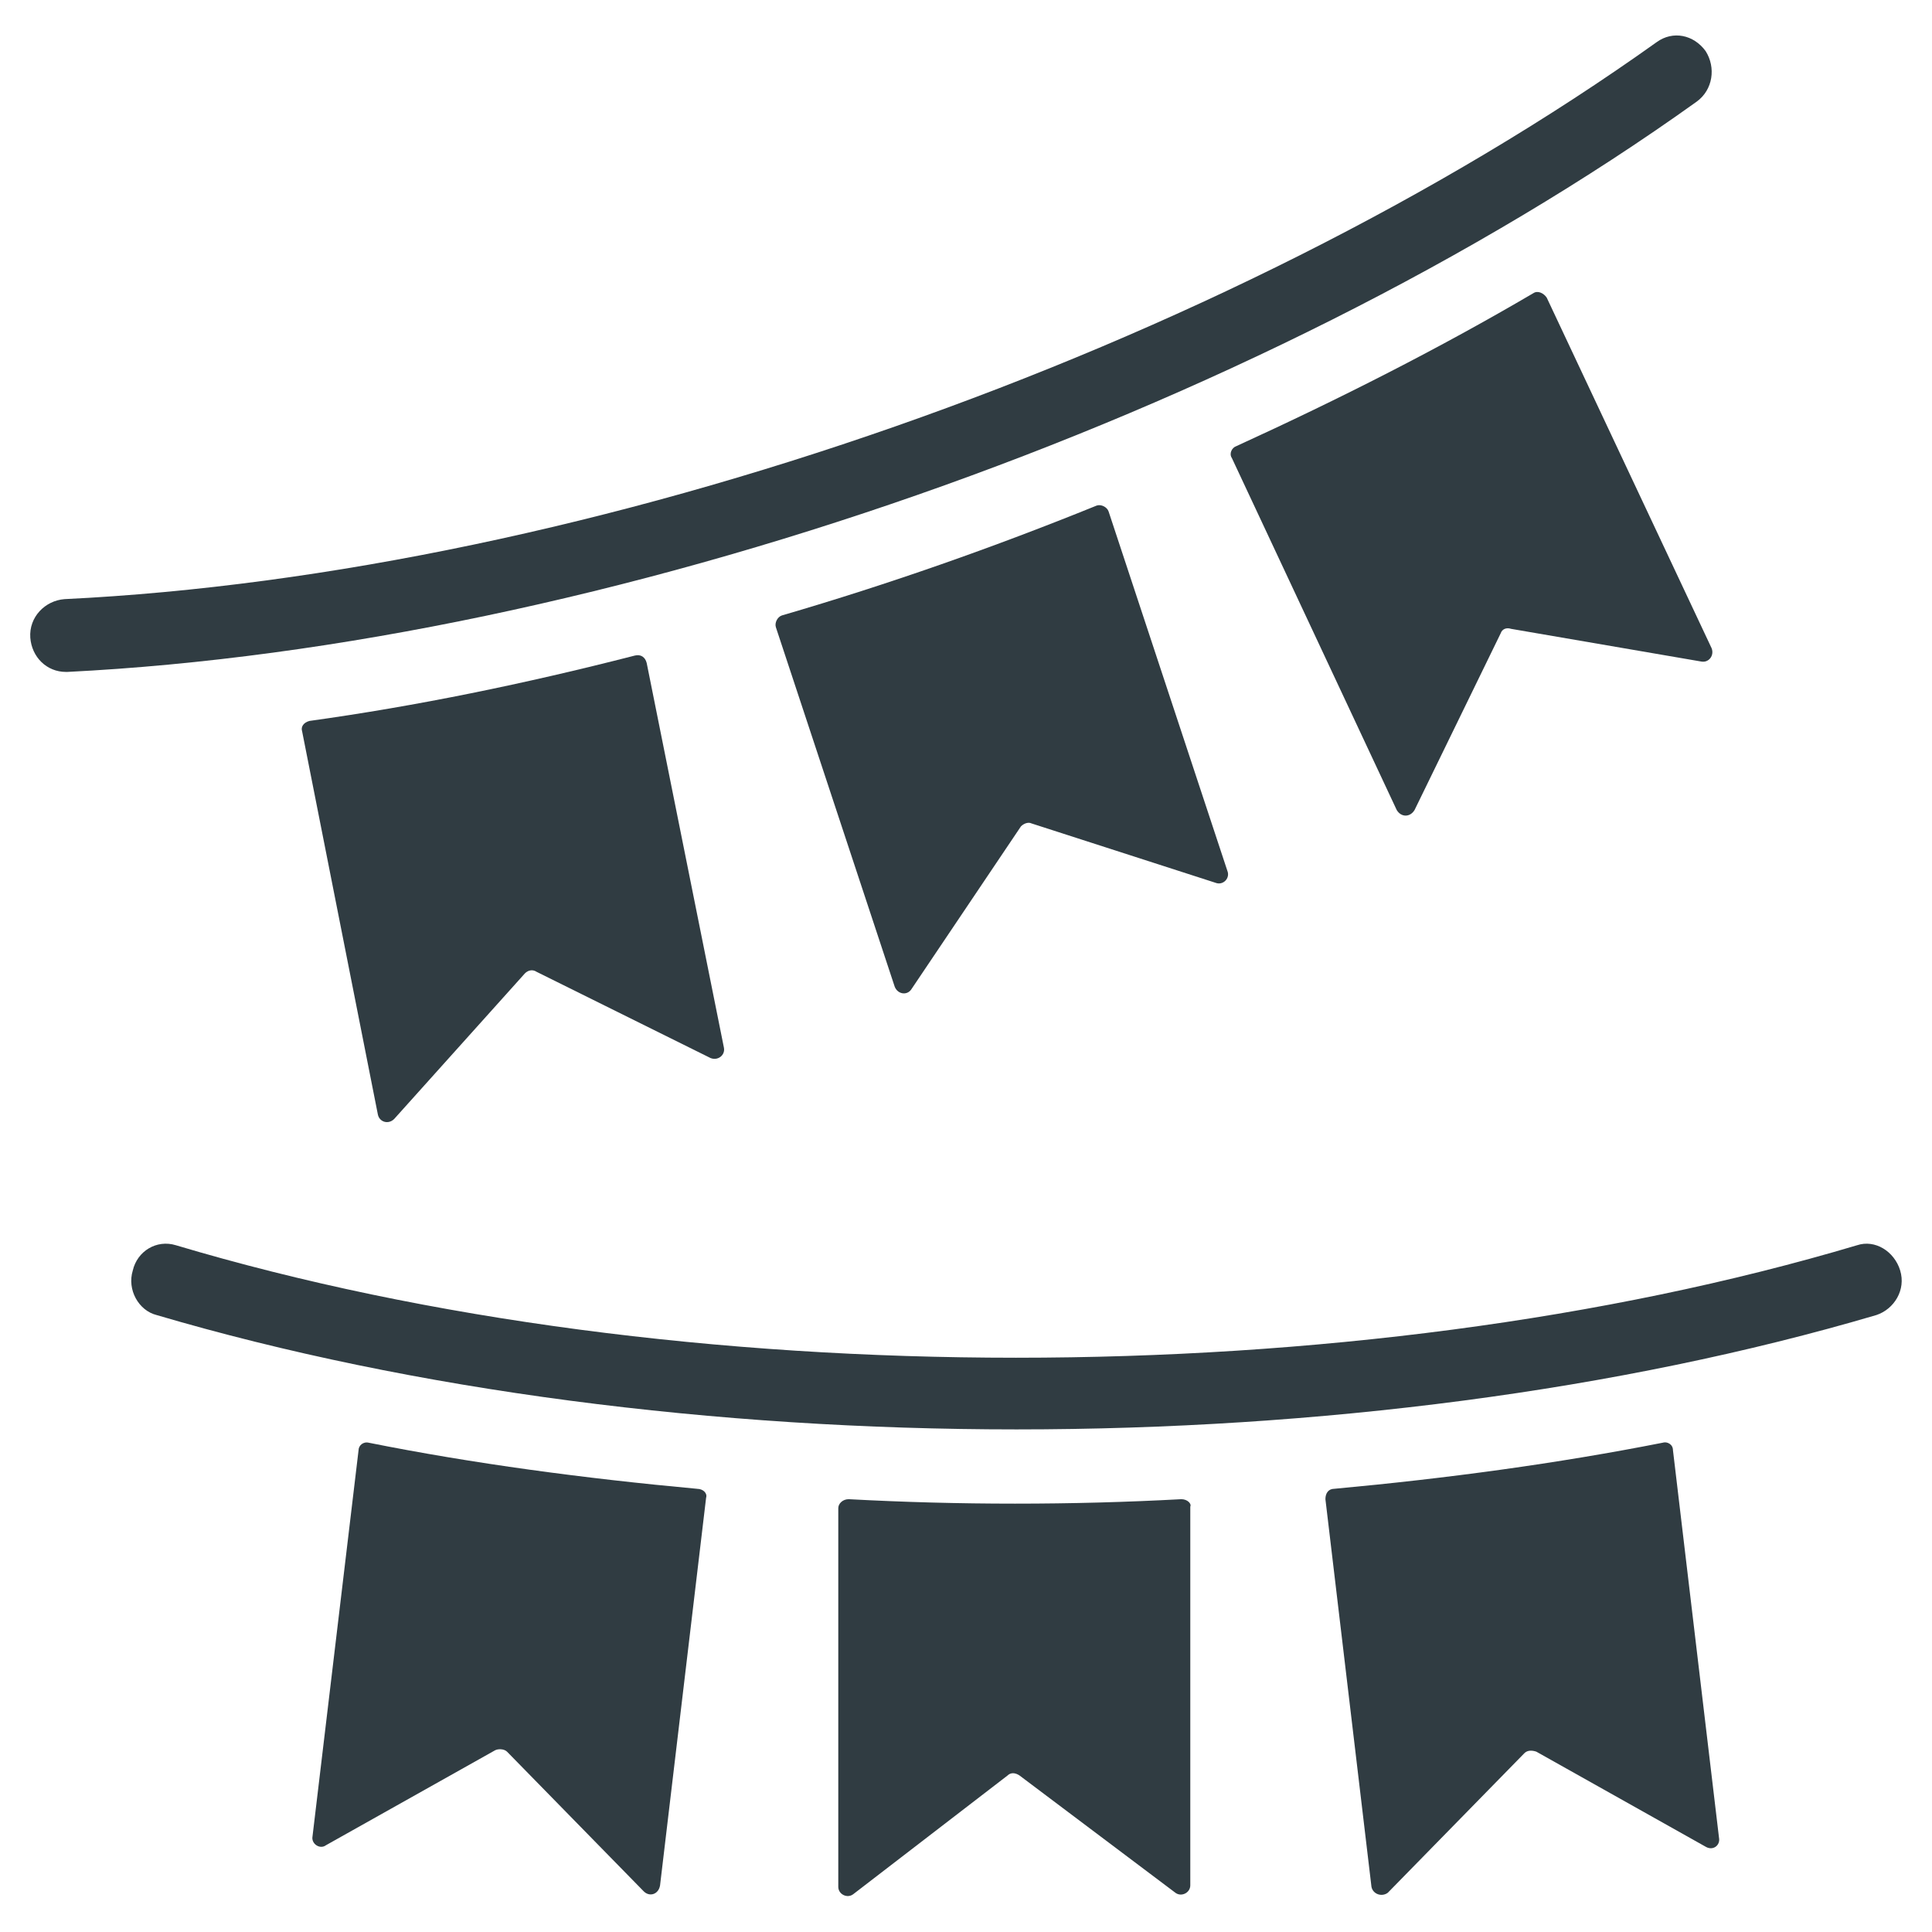
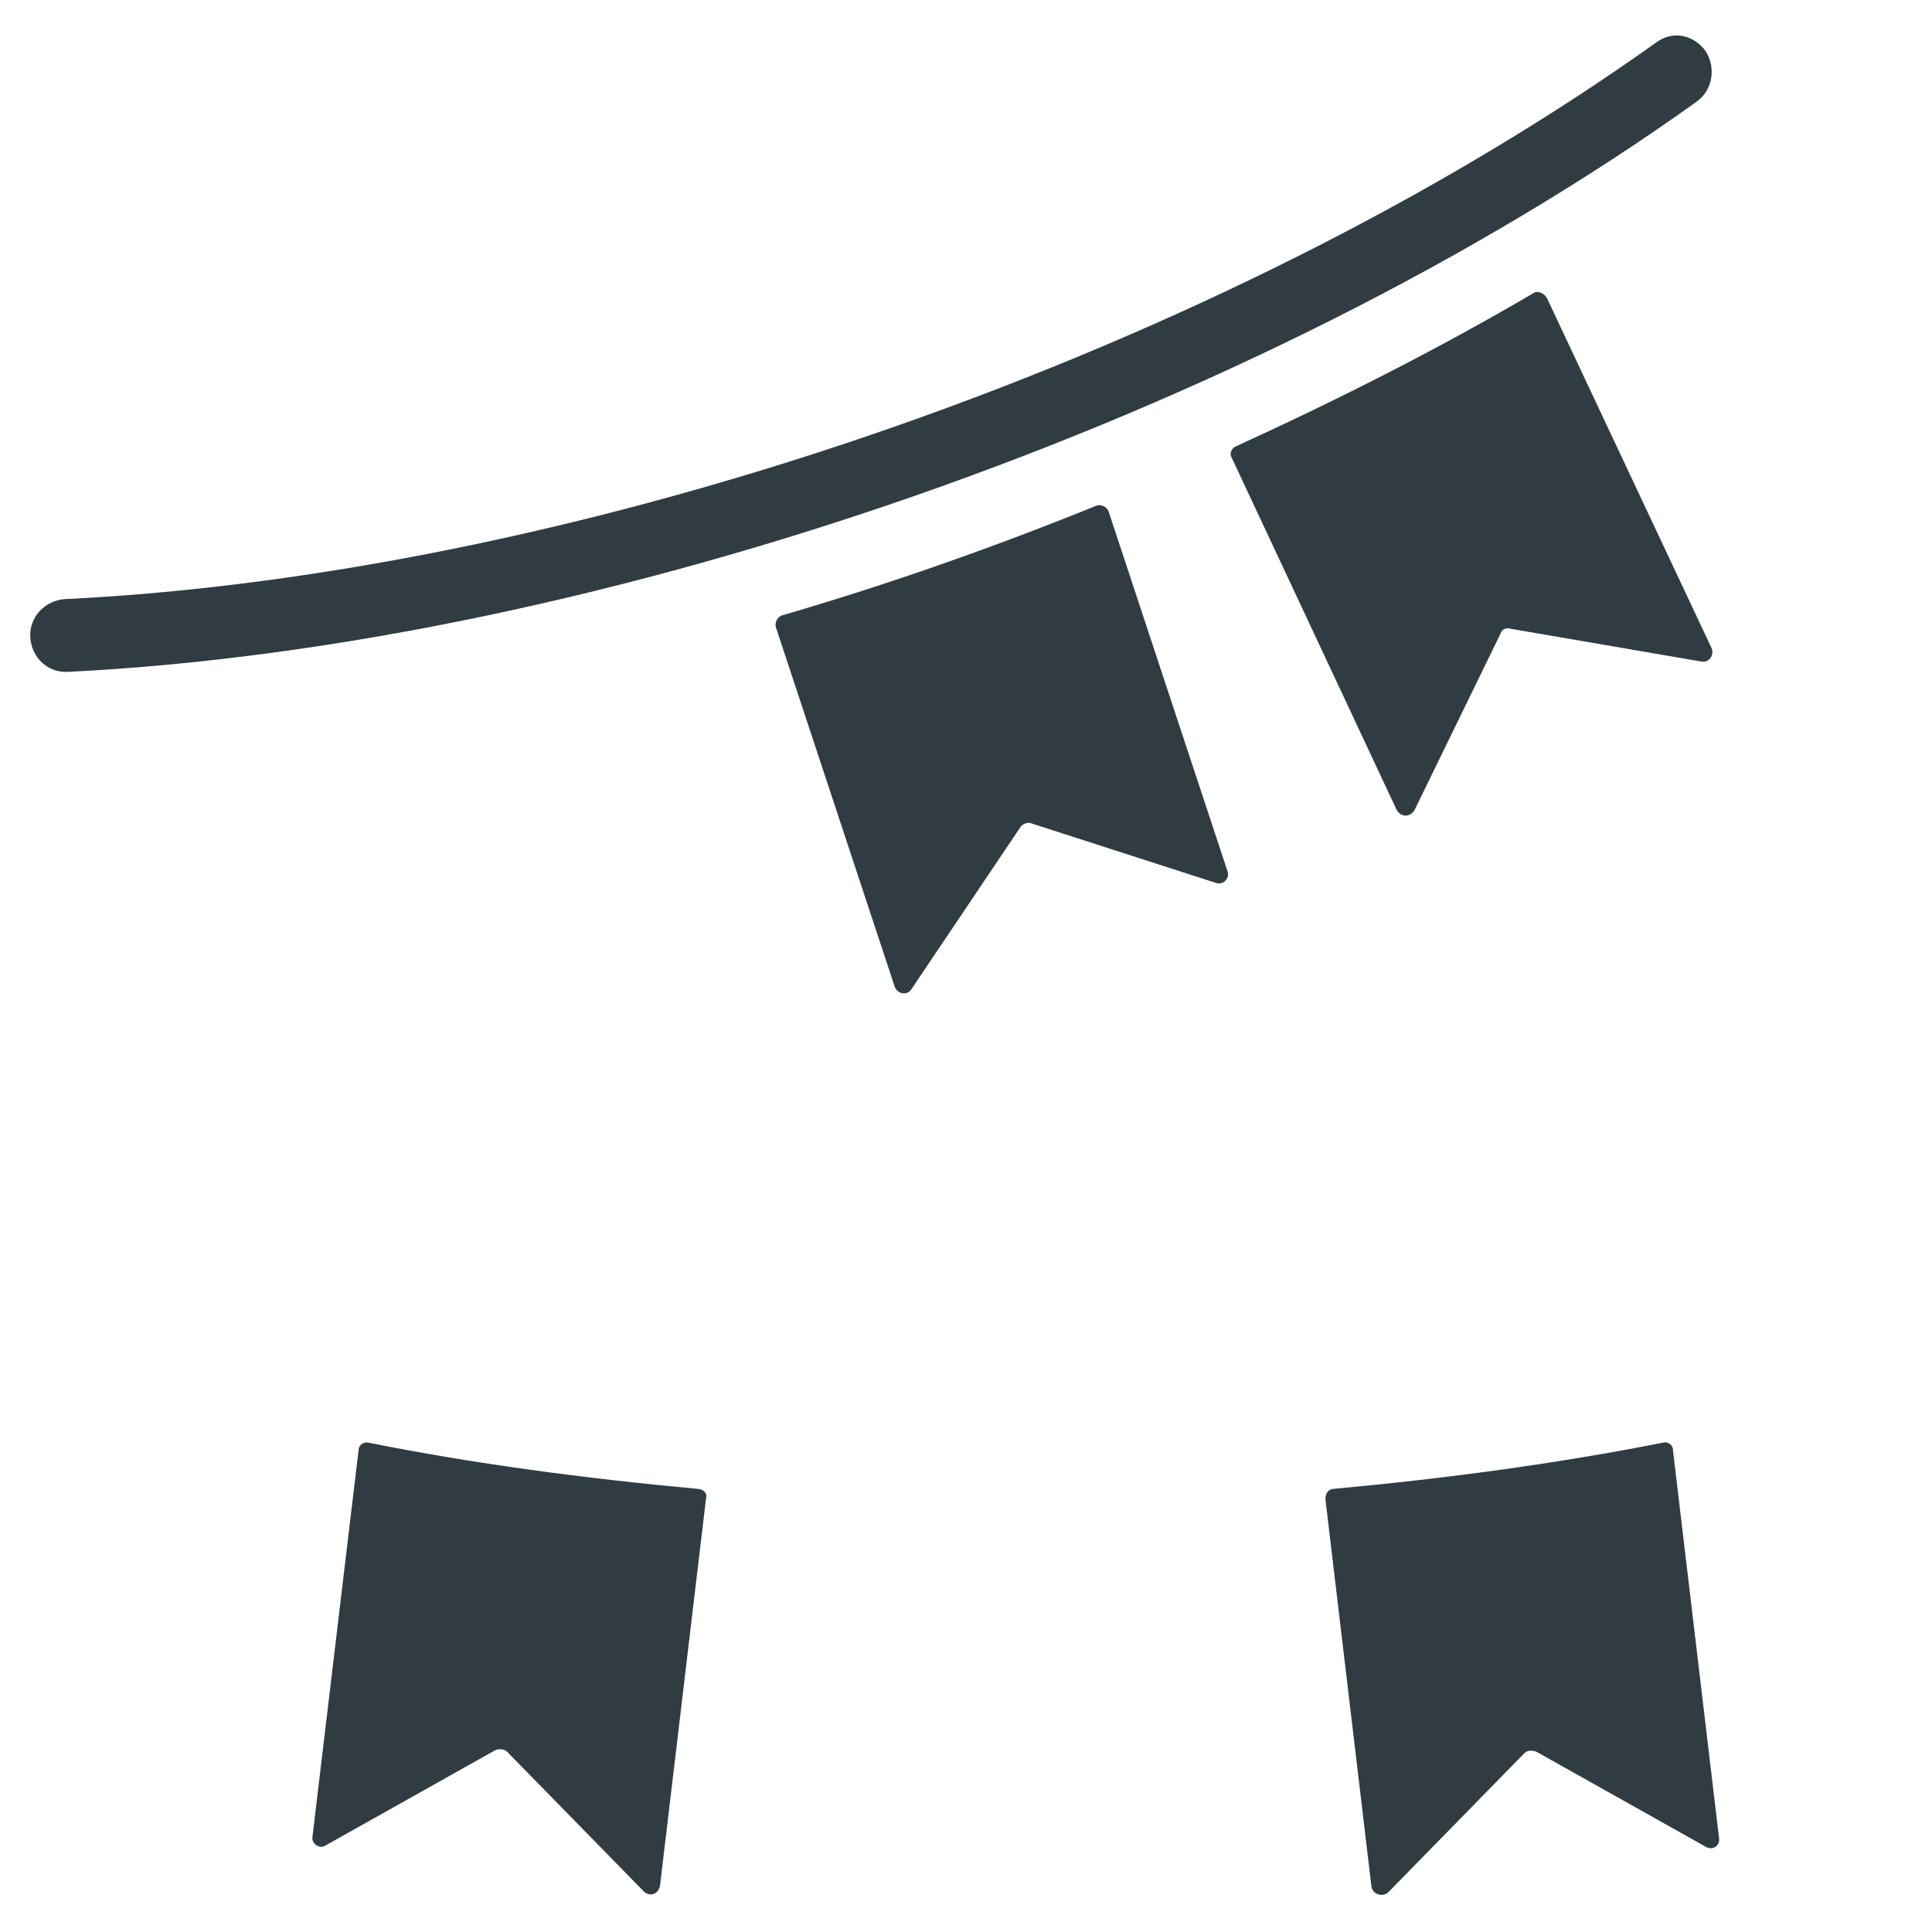
<svg xmlns="http://www.w3.org/2000/svg" width="800px" height="800px" version="1.1" viewBox="144 144 512 512">
  <g fill="#303c42">
-     <path d="m647.57 480.69c-1.574-5.117-6.691-8.266-11.414-6.691-133.43 39.754-312.52 39.754-445.55 0-5.117-1.574-10.234 1.574-11.414 6.691-1.574 5.117 1.574 10.629 6.297 11.809 68.094 20.074 147.99 30.309 227.89 30.309 79.902 0 159.8-10.234 227.89-30.309 4.723-1.574 7.871-6.691 6.297-11.809z" />
    <path d="m596.01 157.54c-3.148-4.328-8.66-5.512-12.988-2.363-114.14 81.477-283.39 140.91-421.94 147.6-5.117 0.395-9.445 4.727-9.051 10.234 0.395 5.117 4.328 9.055 9.445 9.055h0.395c141.7-7.086 315.27-67.699 431.78-151.14 4.328-3.148 5.113-9.051 2.359-13.383z" />
-     <path d="m315.38 319.7c-0.395-1.574-1.574-2.363-3.148-1.969-29.129 7.481-57.859 13.383-86.199 17.32-1.574 0.395-2.363 1.574-1.969 2.754l20.074 101.55c0.395 1.969 2.754 2.754 4.328 1.18l34.637-38.574c0.789-0.789 1.969-1.18 3.148-0.395l46.051 22.828c1.969 0.789 3.938-0.789 3.543-2.754z" />
    <path d="m518.87 358.67 22.828-46.84c0.395-1.18 1.574-1.574 2.754-1.18l50.383 8.66c1.969 0.395 3.543-1.574 2.754-3.543l-43.691-92.891c-0.789-1.18-2.363-1.969-3.543-1.18-24.797 14.562-51.168 27.945-78.719 40.539-1.18 0.395-1.969 1.969-1.18 3.148l43.691 93.285c1.18 1.965 3.539 1.965 4.723 0z" />
    <path d="m437.79 279.55c-0.395-1.18-1.969-1.969-3.148-1.574-27.16 11.02-55.105 20.859-83.445 29.125-1.18 0.395-1.969 1.969-1.574 3.148l31.488 95.25c0.789 1.969 3.148 2.363 4.328 0.789l29.125-43.297c0.789-0.789 1.969-1.18 2.754-0.789l48.805 15.742c1.969 0.789 3.938-1.18 3.148-3.148z" />
    <path d="m328.76 538.55c-29.914-2.754-59.434-6.691-86.984-12.203-1.574-0.395-2.754 0.789-2.754 1.969l-12.203 102.34c-0.395 1.969 1.969 3.543 3.543 2.363l44.871-25.191c0.789-0.395 2.363-0.395 3.148 0.395l36.211 37c1.574 1.574 3.938 0.789 4.328-1.574l12.203-102.73c0.391-1.184-0.789-2.363-2.363-2.363z" />
    <path d="m587.35 528.31c0-1.574-1.574-2.363-2.754-1.969-27.945 5.512-57.07 9.445-86.984 12.203-1.574 0-2.363 1.18-2.363 2.754l12.203 102.73c0.395 1.969 2.754 2.754 4.328 1.574l36.211-37c0.789-0.789 1.969-0.789 3.148-0.395l44.871 25.191c1.969 1.18 3.938-0.395 3.543-2.363z" />
-     <path d="m457.07 541.3c-14.562 0.789-29.125 1.18-44.082 1.18s-29.52-0.395-44.082-1.18c-1.574 0-2.754 1.18-2.754 2.363v100.37c0 1.969 2.363 3.148 3.938 1.969l40.934-31.488c0.789-0.789 1.969-0.789 3.148 0l41.328 31.094c1.574 1.18 3.938 0 3.938-1.969v-100.37c0.387-0.789-0.793-1.969-2.367-1.969z" />
  </g>
</svg>